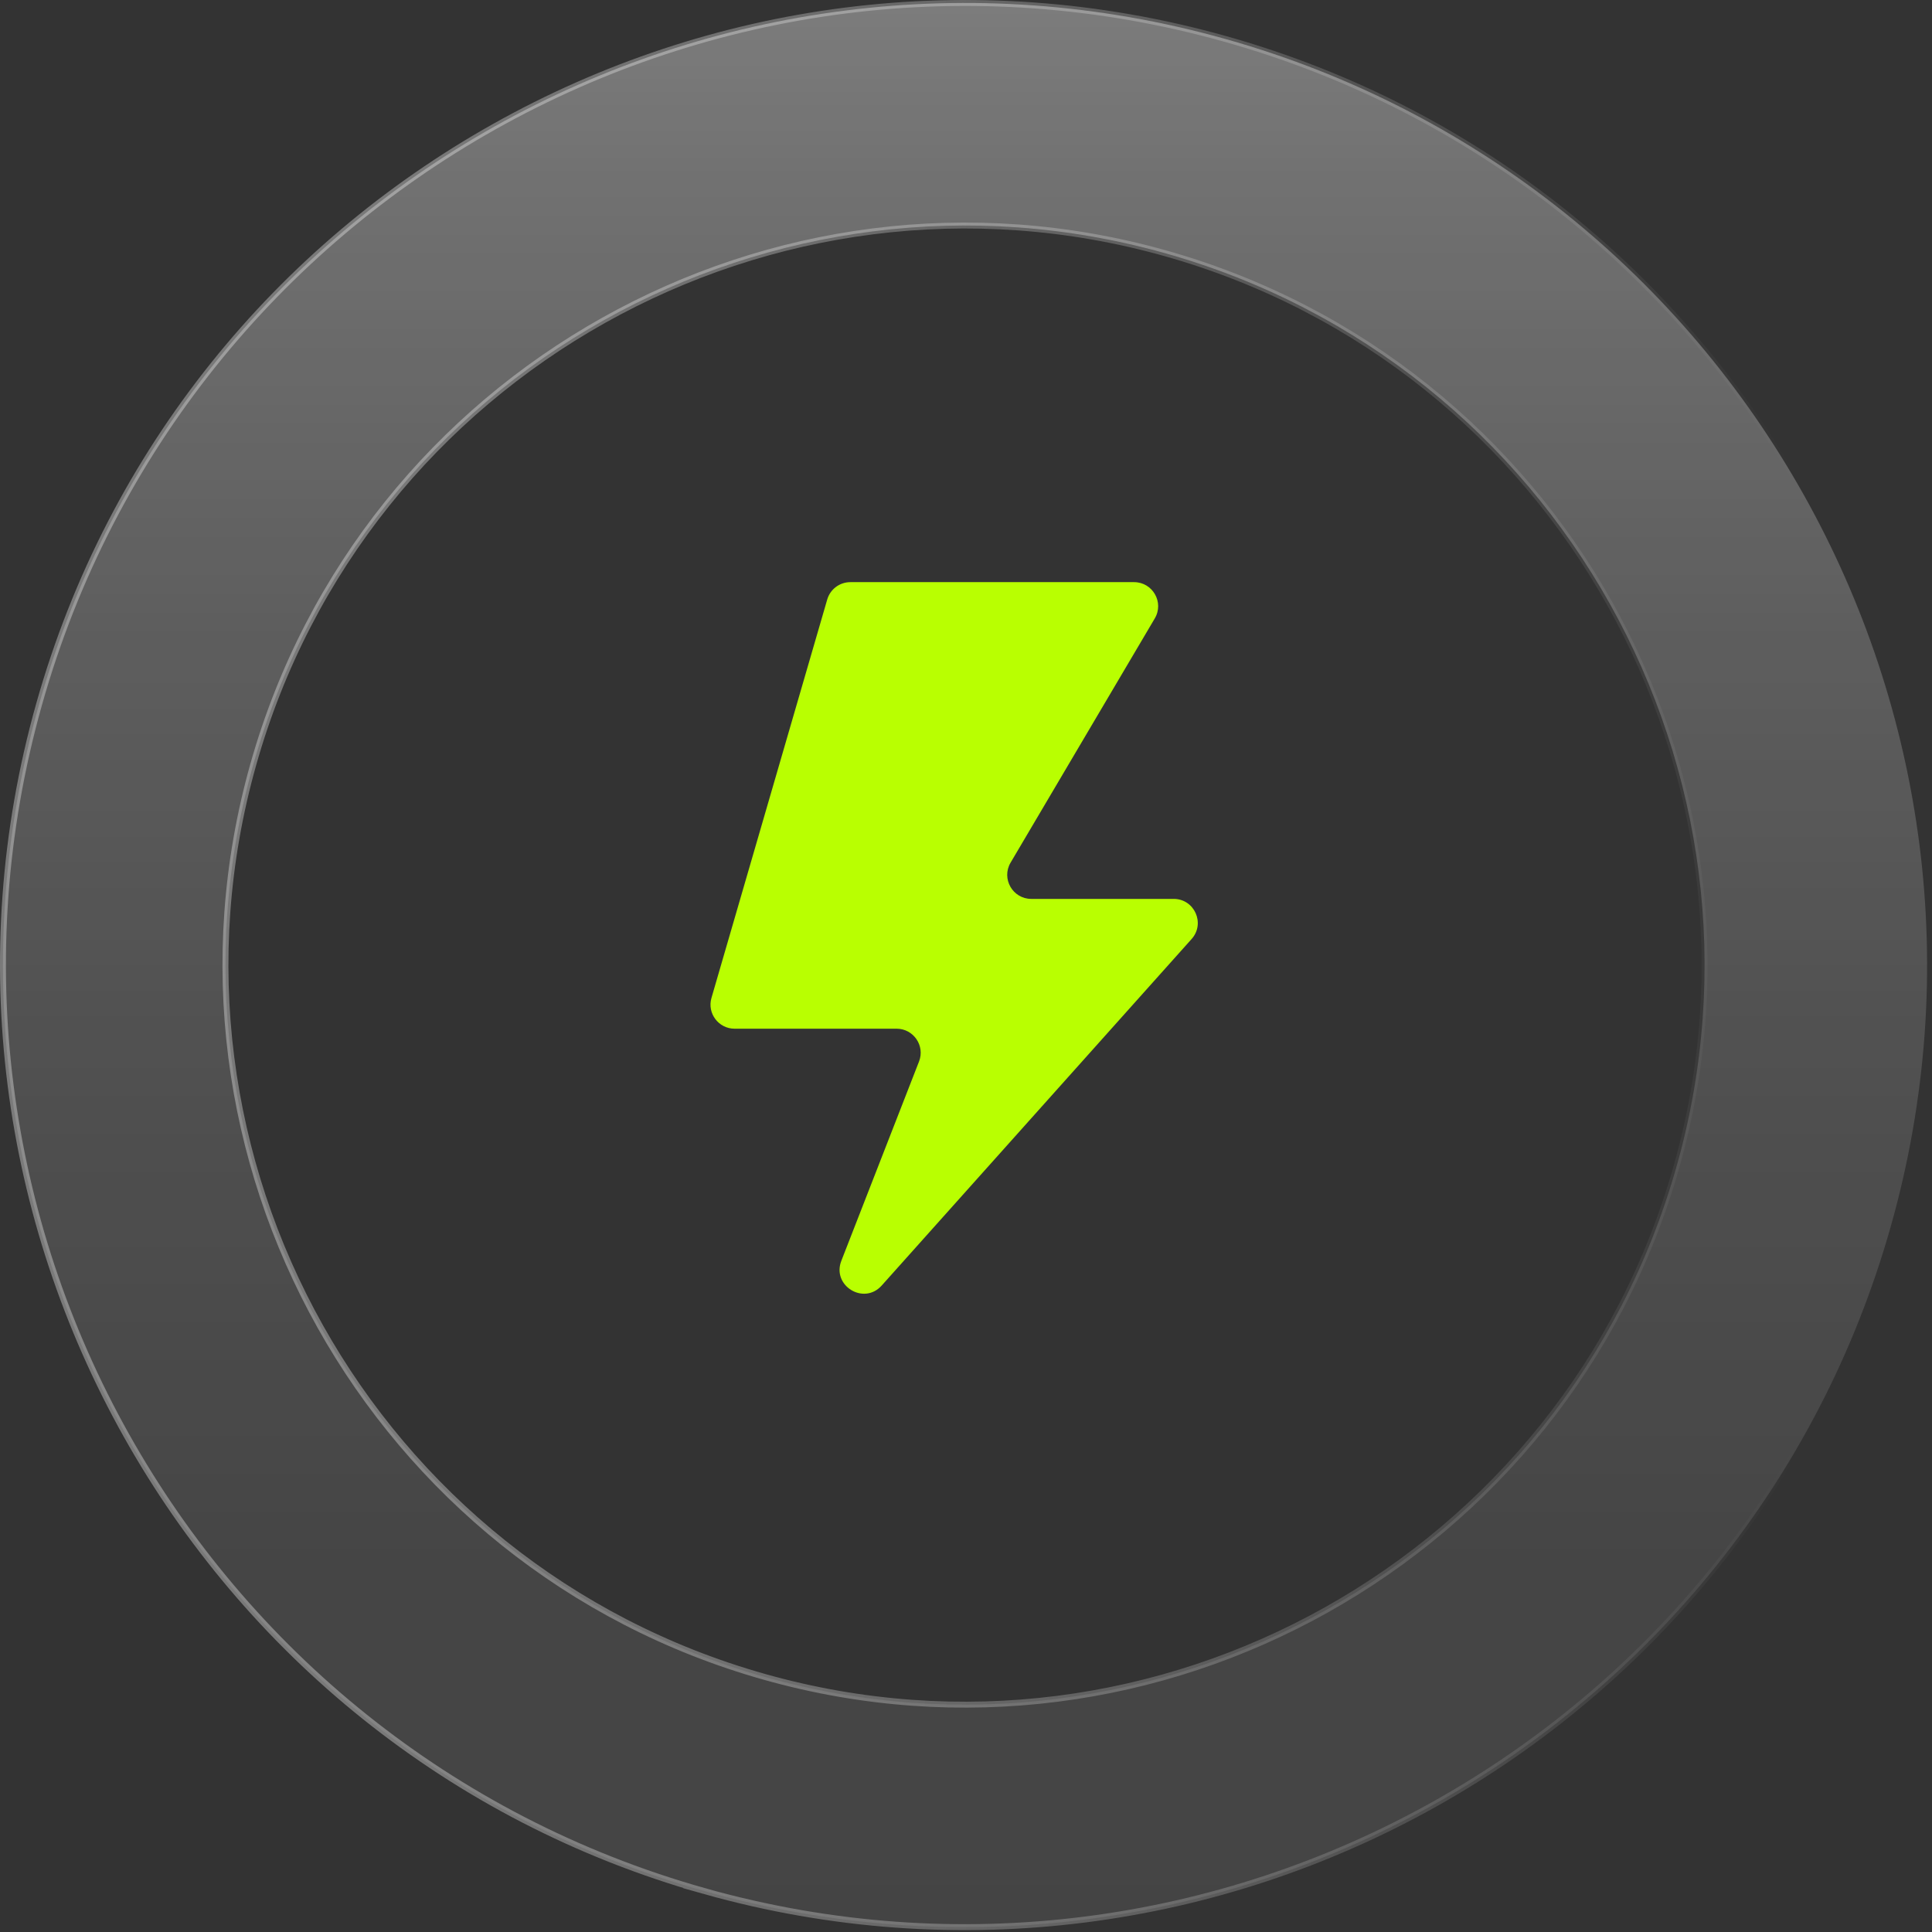
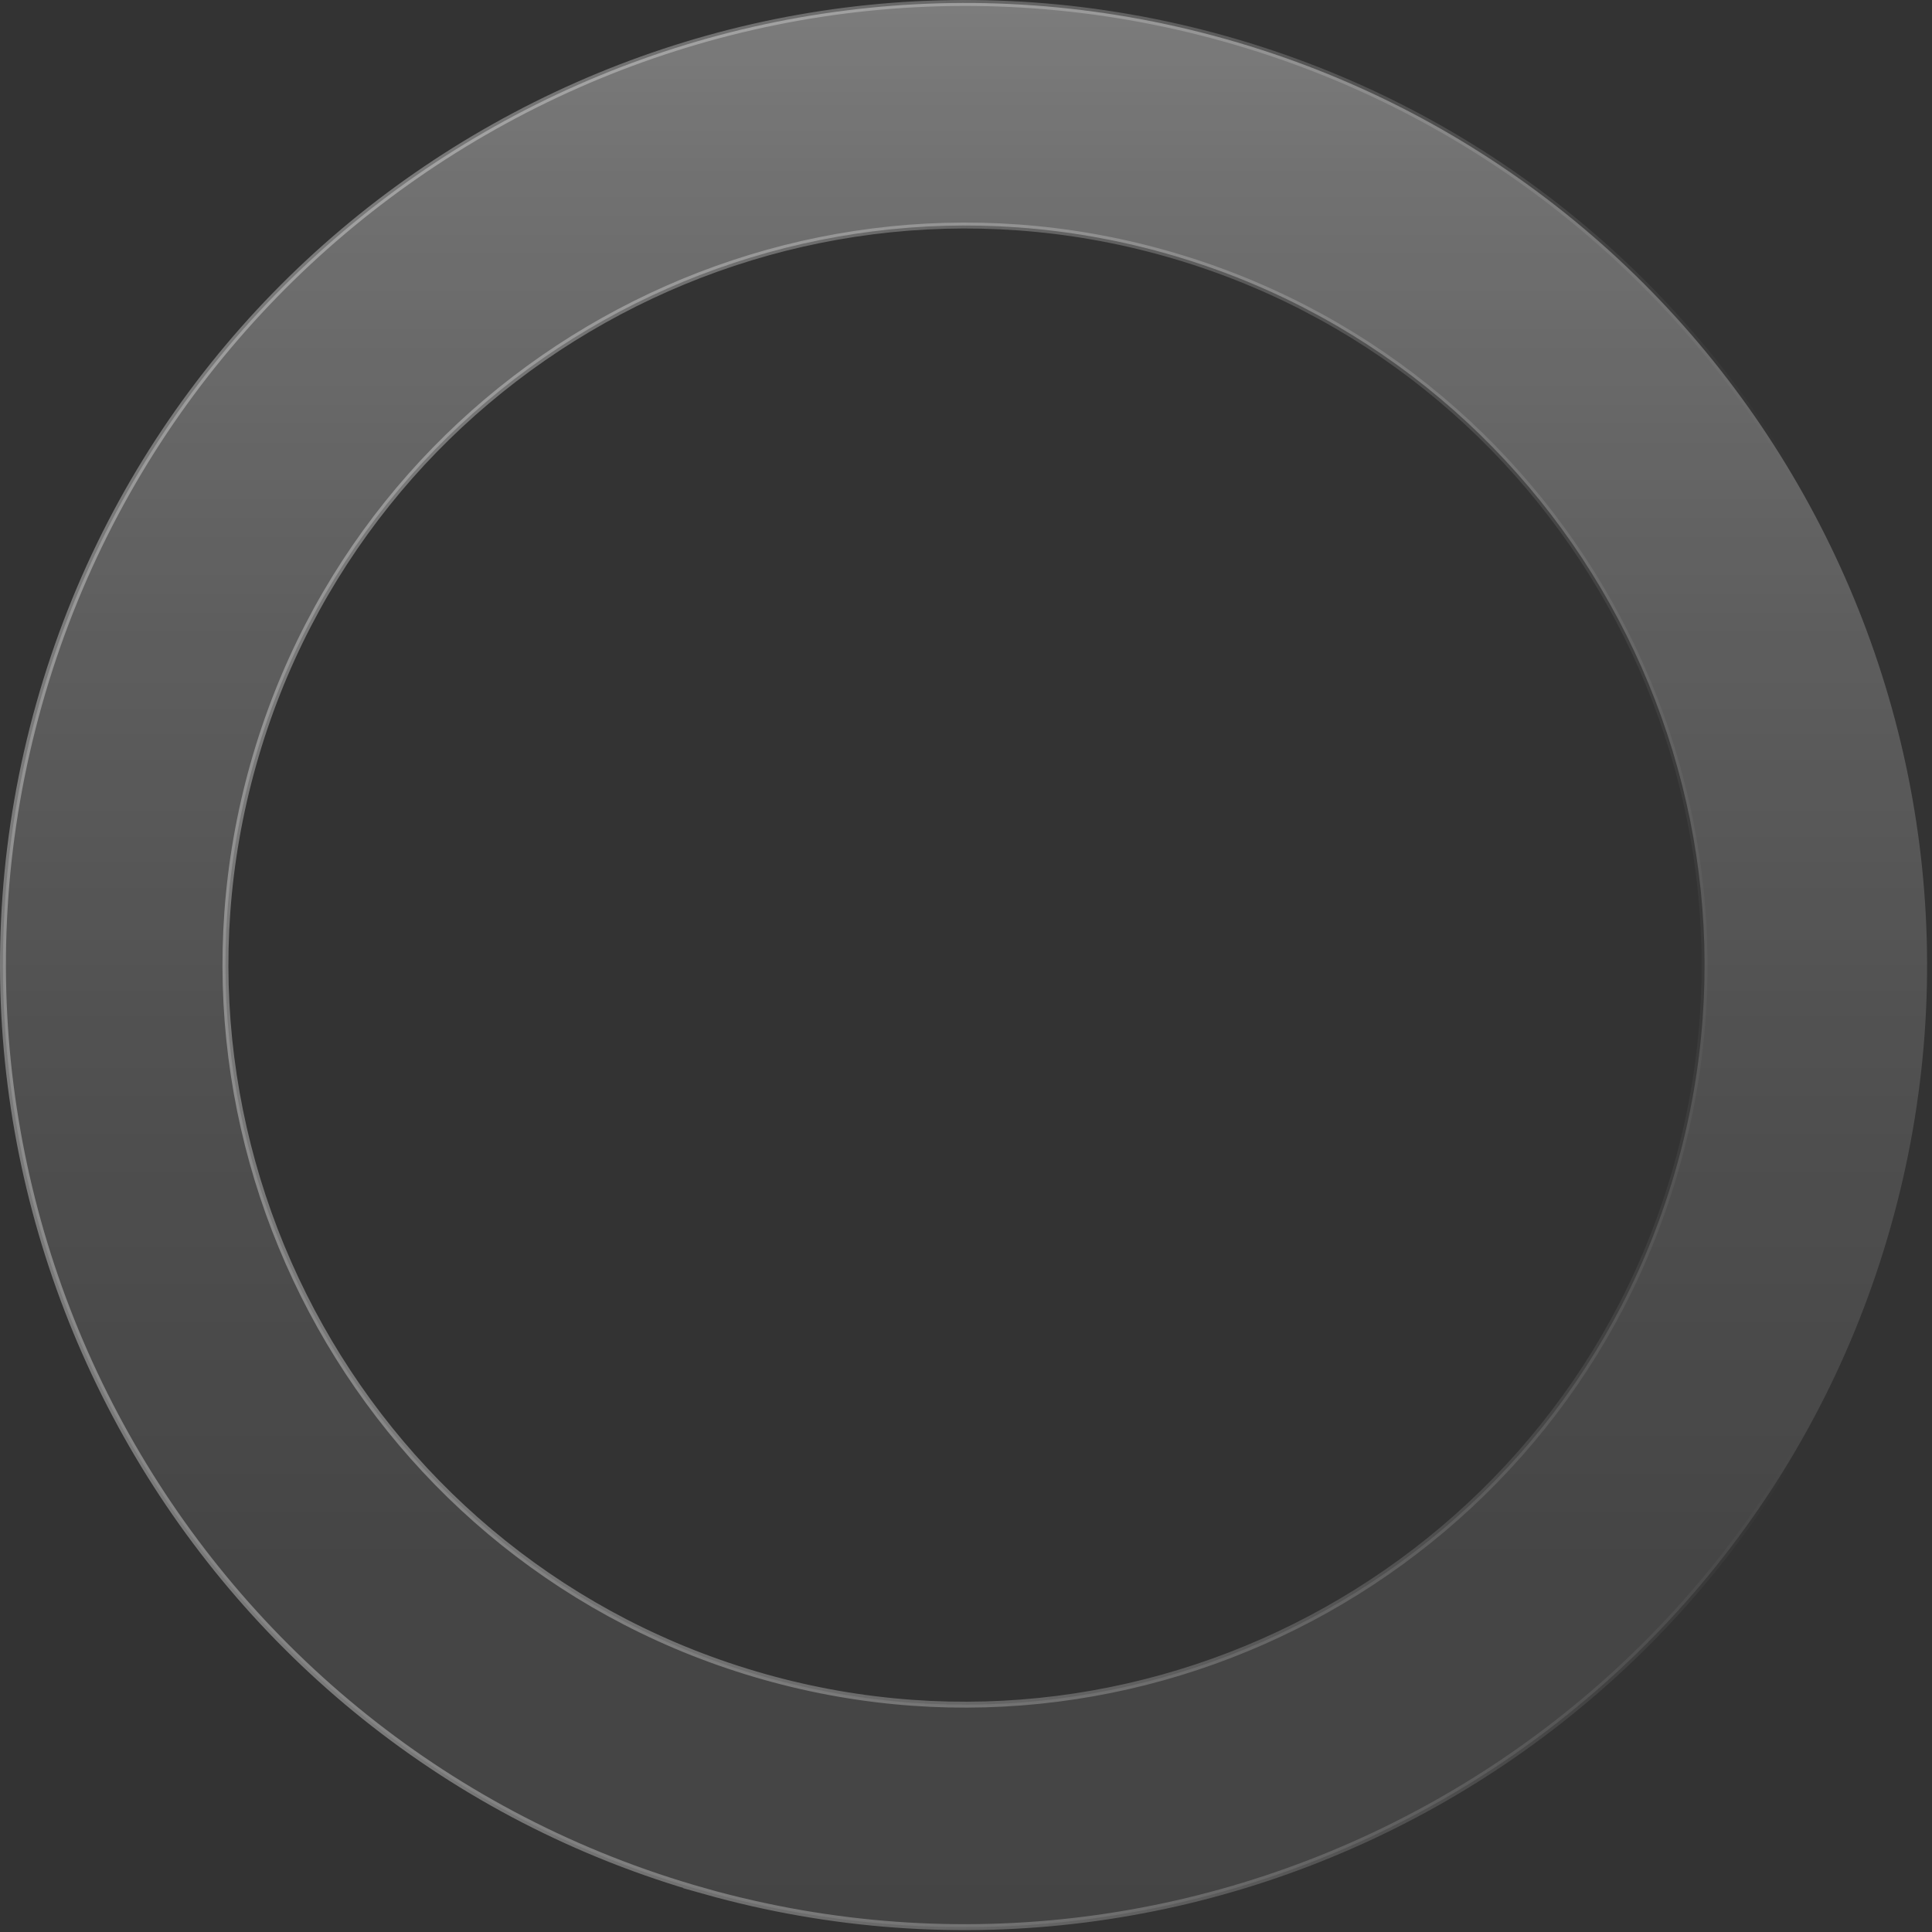
<svg xmlns="http://www.w3.org/2000/svg" width="238" height="238" viewBox="0 0 238 238" fill="none">
  <rect x="0" y="0" width="238" height="238" fill="#333333" stroke="none" />
  <path d="M86.764 232.954C23.864 215.244 -12.896 149.664 4.814 86.764C22.524 23.864 88.104 -12.896 151.004 4.814C213.904 22.524 250.664 88.104 232.944 151.004C215.234 213.904 149.654 250.664 86.754 232.954H86.764ZM143.574 31.204C95.224 17.584 44.814 45.844 31.194 94.194C17.574 142.544 45.834 192.954 94.184 206.574C142.534 220.194 192.944 191.934 206.564 143.584C220.184 95.234 191.924 44.824 143.574 31.204Z" fill="url(#paint0_linear_72_897)" stroke="url(#paint1_linear_72_897)" stroke-width="0.73" stroke-miterlimit="10" />
-   <path d="M104.754 71.714H139.704C142.004 71.714 143.424 74.214 142.254 76.184L124.494 106.264C123.324 108.244 124.754 110.734 127.044 110.734H144.584C147.144 110.734 148.504 113.764 146.794 115.674L108.614 158.364C106.414 160.824 102.444 158.384 103.644 155.314L113.214 130.764C113.974 128.824 112.534 126.724 110.454 126.724H90.494C88.514 126.724 87.094 124.824 87.644 122.934L101.904 73.854C102.274 72.584 103.434 71.714 104.754 71.714Z" fill="#B9FF01" />
  <defs>
    <linearGradient id="paint0_linear_72_897" x1="118.884" y1="-35.116" x2="118.884" y2="261.674" gradientUnits="userSpaceOnUse">
      <stop stop-color="white" stop-opacity="0.45" />
      <stop offset="0.02" stop-color="white" stop-opacity="0.43" />
      <stop offset="0.2" stop-color="white" stop-opacity="0.3" />
      <stop offset="0.38" stop-color="white" stop-opacity="0.21" />
      <stop offset="0.57" stop-color="white" stop-opacity="0.14" />
      <stop offset="0.77" stop-color="white" stop-opacity="0.09" />
      <stop offset="1" stop-color="white" stop-opacity="0.08" />
    </linearGradient>
    <linearGradient id="paint1_linear_72_897" x1="-0.006" y1="-341.576" x2="237.764" y2="-341.576" gradientUnits="userSpaceOnUse">
      <stop stop-color="white" stop-opacity="0.35" />
      <stop offset="0.21" stop-color="white" stop-opacity="0.34" />
      <stop offset="0.4" stop-color="white" stop-opacity="0.29" />
      <stop offset="0.59" stop-color="white" stop-opacity="0.22" />
      <stop offset="0.77" stop-color="white" stop-opacity="0.12" />
      <stop offset="0.93" stop-color="white" stop-opacity="0" />
    </linearGradient>
  </defs>
</svg>